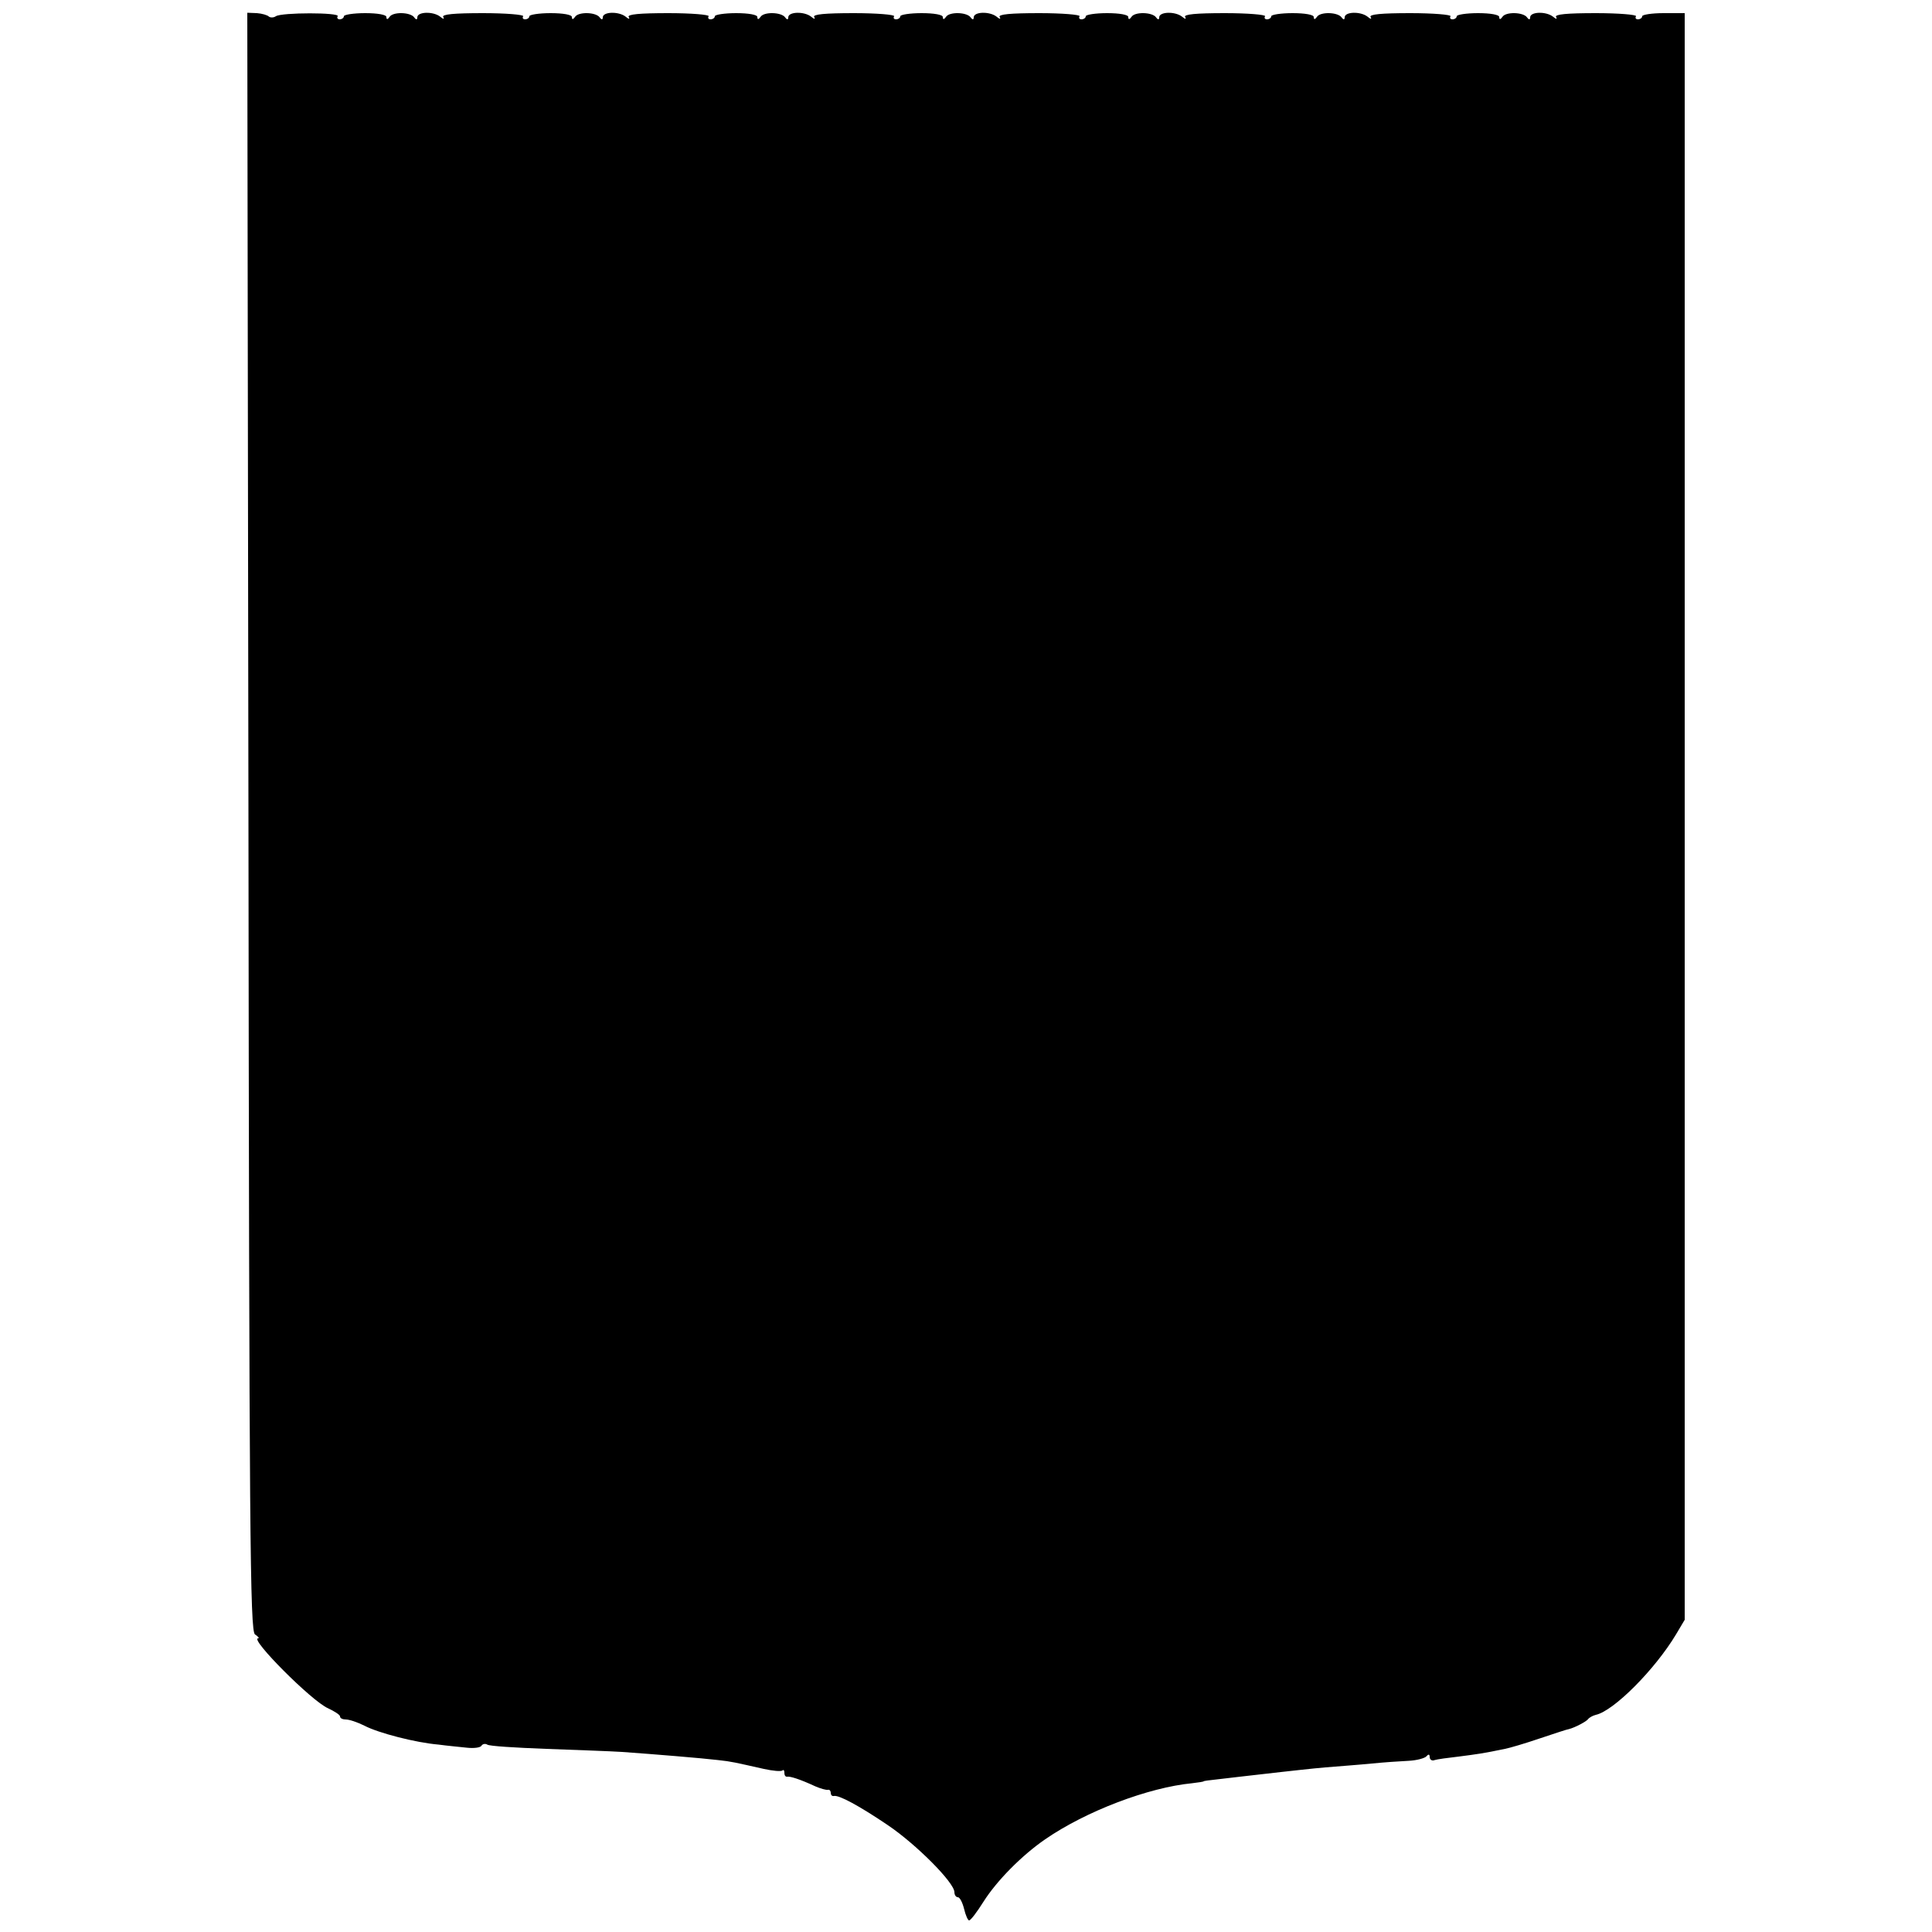
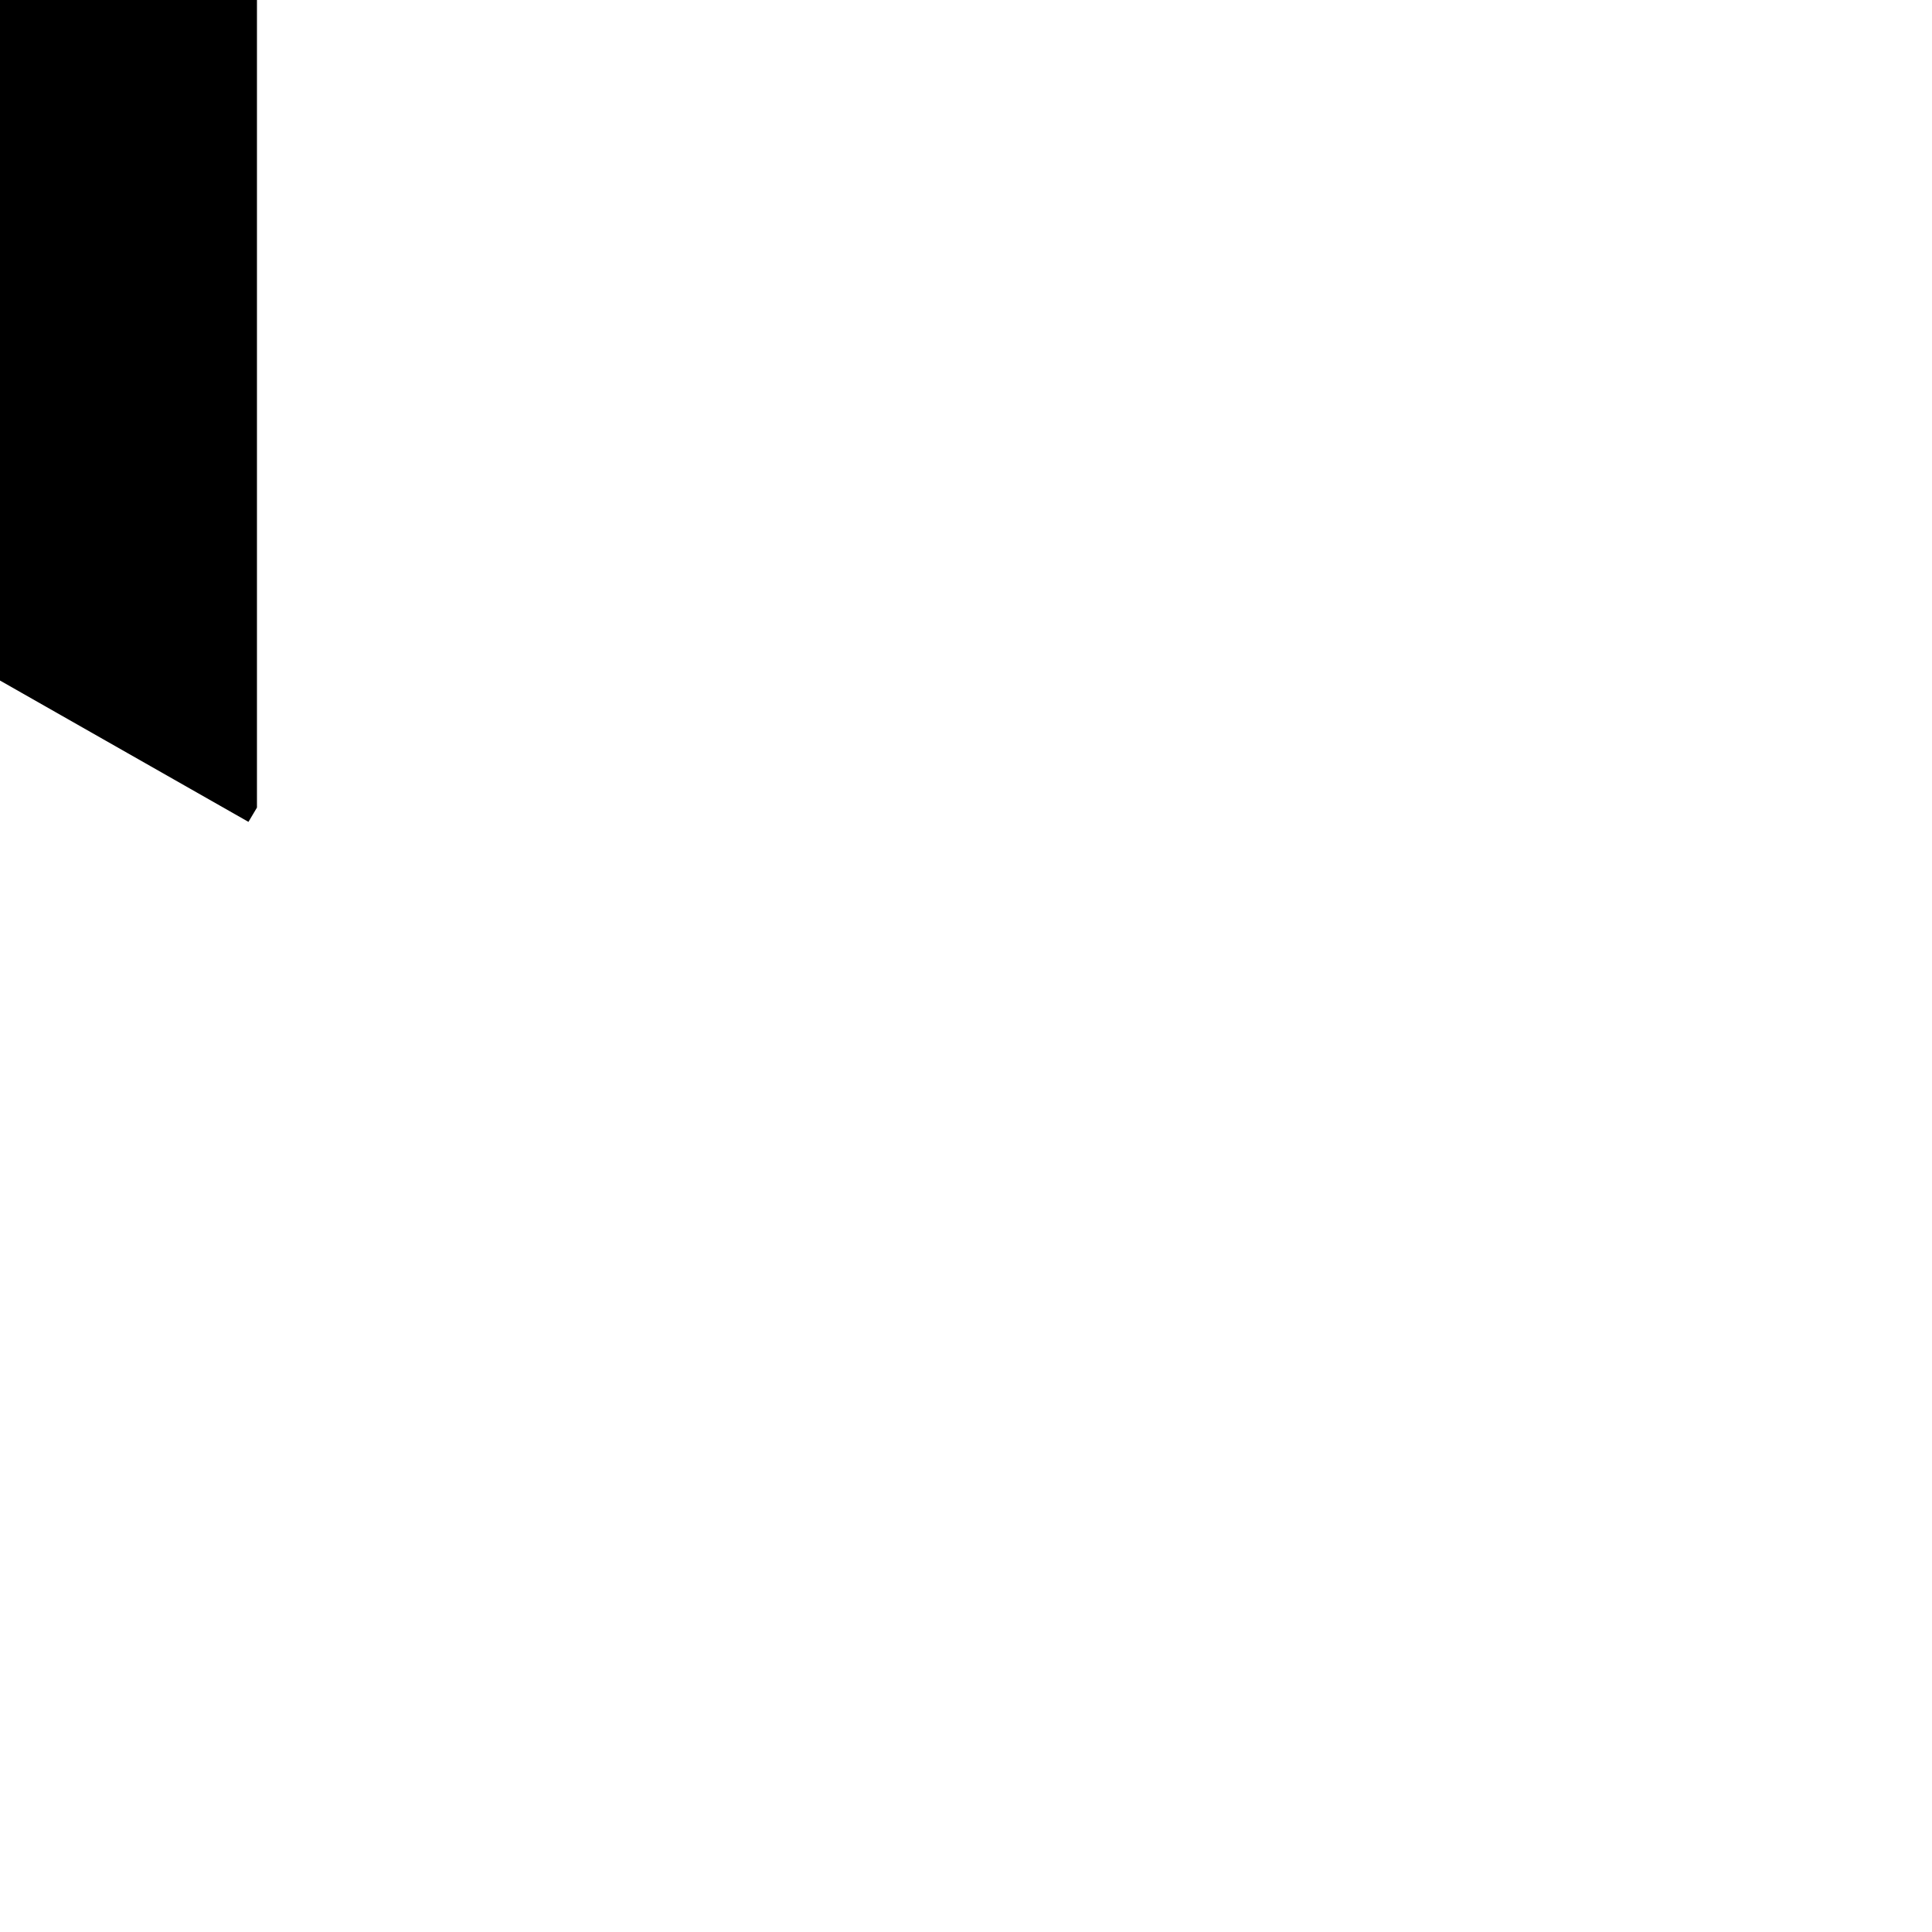
<svg xmlns="http://www.w3.org/2000/svg" version="1.0" width="500pt" height="500pt" viewBox="0 0 500 500" preserveAspectRatio="xMidYMid meet">
  <g transform="translate(0,500) scale(0.1,-0.1)" fill="#000000" stroke="none">
-     <path d="M643 2873 c2 -1848 4 -2095 17 -2103 8 -5 12 -10 8 -10 -23 0 139 -163 181 -181 17 -8 31 -17 31 -21 0 -5 7 -8 15 -8 9 0 30 -7 48 -16 36 -19 133 -44 192 -49 22 -3 55 -6 73 -8 18 -2 35 0 38 5 3 5 10 6 15 3 5 -4 73 -8 151 -11 79 -3 168 -6 198 -8 84 -6 206 -16 248 -21 37 -4 43 -6 119 -23 23 -5 44 -7 48 -4 3 3 5 0 5 -6 0 -7 3 -11 8 -10 7 1 31 -6 72 -25 14 -6 28 -10 33 -9 4 1 7 -3 7 -8 0 -5 3 -9 8 -8 13 3 65 -25 139 -75 73 -49 173 -149 173 -174 0 -7 4 -13 9 -13 5 0 12 -14 16 -30 4 -17 10 -30 13 -30 4 0 20 21 37 48 34 54 99 120 160 162 106 73 267 134 380 145 17 2 30 4 30 5 0 1 16 3 35 5 34 4 59 7 165 19 28 3 79 9 115 12 36 3 90 7 120 10 30 3 73 6 95 7 22 1 43 7 47 12 5 6 8 5 8 -2 0 -7 6 -11 13 -8 6 2 35 6 62 9 46 6 63 8 120 20 11 2 52 14 90 27 39 13 72 24 75 24 16 4 46 20 50 26 3 4 12 9 20 11 46 10 153 117 208 209 l22 37 0 2079 0 2079 -55 0 c-30 0 -55 -4 -55 -8 0 -4 -5 -8 -11 -8 -5 0 -8 3 -5 8 2 4 -45 8 -104 8 -75 0 -107 -3 -103 -10 4 -6 0 -6 -8 1 -18 14 -59 13 -59 -2 0 -6 -3 -7 -8 0 -10 14 -56 15 -64 1 -5 -7 -8 -7 -8 0 0 6 -23 10 -55 10 -30 0 -55 -4 -55 -8 0 -4 -5 -8 -11 -8 -5 0 -8 3 -5 8 2 4 -45 8 -104 8 -75 0 -107 -3 -103 -10 4 -6 0 -6 -8 1 -18 14 -59 13 -59 -2 0 -6 -3 -7 -8 0 -10 14 -56 15 -64 1 -5 -7 -8 -7 -8 0 0 6 -23 10 -55 10 -30 0 -55 -4 -55 -8 0 -4 -5 -8 -11 -8 -5 0 -8 3 -5 8 2 4 -45 8 -104 8 -75 0 -107 -3 -103 -10 4 -6 0 -6 -8 1 -18 14 -59 13 -59 -2 0 -6 -3 -7 -8 0 -10 14 -56 15 -64 1 -5 -7 -8 -7 -8 0 0 6 -23 10 -55 10 -30 0 -55 -4 -55 -8 0 -4 -5 -8 -11 -8 -5 0 -8 3 -5 8 2 4 -45 8 -104 8 -75 0 -107 -3 -103 -10 4 -6 0 -6 -8 1 -18 14 -59 13 -59 -2 0 -6 -3 -7 -8 0 -10 14 -56 15 -64 1 -5 -7 -8 -7 -8 0 0 6 -23 10 -55 10 -30 0 -55 -4 -55 -8 0 -4 -5 -8 -11 -8 -5 0 -8 3 -5 8 2 4 -45 8 -104 8 -75 0 -107 -3 -103 -10 4 -6 0 -6 -8 1 -18 14 -59 13 -59 -2 0 -6 -3 -7 -8 0 -10 14 -56 15 -64 1 -5 -7 -8 -7 -8 0 0 6 -23 10 -55 10 -30 0 -55 -4 -55 -8 0 -4 -5 -8 -11 -8 -5 0 -8 3 -5 8 2 4 -45 8 -104 8 -75 0 -107 -3 -103 -10 4 -6 0 -6 -8 1 -18 14 -59 13 -59 -2 0 -6 -3 -7 -8 0 -10 14 -56 15 -64 1 -5 -7 -8 -7 -8 0 0 6 -23 10 -55 10 -30 0 -55 -4 -55 -8 0 -4 -5 -8 -11 -8 -5 0 -8 3 -5 8 2 4 -45 8 -104 8 -75 0 -107 -3 -103 -10 4 -6 0 -6 -8 1 -18 14 -59 13 -59 -2 0 -6 -3 -7 -8 0 -10 14 -56 15 -64 1 -5 -7 -8 -7 -8 0 0 6 -23 10 -55 10 -30 0 -55 -4 -55 -8 0 -4 -5 -8 -11 -8 -5 0 -8 4 -5 8 6 10 -145 10 -160 0 -6 -4 -14 -4 -18 -1 -4 4 -18 8 -31 9 l-25 1 3 -2094z" />
+     <path d="M643 2873 l22 37 0 2079 0 2079 -55 0 c-30 0 -55 -4 -55 -8 0 -4 -5 -8 -11 -8 -5 0 -8 3 -5 8 2 4 -45 8 -104 8 -75 0 -107 -3 -103 -10 4 -6 0 -6 -8 1 -18 14 -59 13 -59 -2 0 -6 -3 -7 -8 0 -10 14 -56 15 -64 1 -5 -7 -8 -7 -8 0 0 6 -23 10 -55 10 -30 0 -55 -4 -55 -8 0 -4 -5 -8 -11 -8 -5 0 -8 3 -5 8 2 4 -45 8 -104 8 -75 0 -107 -3 -103 -10 4 -6 0 -6 -8 1 -18 14 -59 13 -59 -2 0 -6 -3 -7 -8 0 -10 14 -56 15 -64 1 -5 -7 -8 -7 -8 0 0 6 -23 10 -55 10 -30 0 -55 -4 -55 -8 0 -4 -5 -8 -11 -8 -5 0 -8 3 -5 8 2 4 -45 8 -104 8 -75 0 -107 -3 -103 -10 4 -6 0 -6 -8 1 -18 14 -59 13 -59 -2 0 -6 -3 -7 -8 0 -10 14 -56 15 -64 1 -5 -7 -8 -7 -8 0 0 6 -23 10 -55 10 -30 0 -55 -4 -55 -8 0 -4 -5 -8 -11 -8 -5 0 -8 3 -5 8 2 4 -45 8 -104 8 -75 0 -107 -3 -103 -10 4 -6 0 -6 -8 1 -18 14 -59 13 -59 -2 0 -6 -3 -7 -8 0 -10 14 -56 15 -64 1 -5 -7 -8 -7 -8 0 0 6 -23 10 -55 10 -30 0 -55 -4 -55 -8 0 -4 -5 -8 -11 -8 -5 0 -8 3 -5 8 2 4 -45 8 -104 8 -75 0 -107 -3 -103 -10 4 -6 0 -6 -8 1 -18 14 -59 13 -59 -2 0 -6 -3 -7 -8 0 -10 14 -56 15 -64 1 -5 -7 -8 -7 -8 0 0 6 -23 10 -55 10 -30 0 -55 -4 -55 -8 0 -4 -5 -8 -11 -8 -5 0 -8 3 -5 8 2 4 -45 8 -104 8 -75 0 -107 -3 -103 -10 4 -6 0 -6 -8 1 -18 14 -59 13 -59 -2 0 -6 -3 -7 -8 0 -10 14 -56 15 -64 1 -5 -7 -8 -7 -8 0 0 6 -23 10 -55 10 -30 0 -55 -4 -55 -8 0 -4 -5 -8 -11 -8 -5 0 -8 3 -5 8 2 4 -45 8 -104 8 -75 0 -107 -3 -103 -10 4 -6 0 -6 -8 1 -18 14 -59 13 -59 -2 0 -6 -3 -7 -8 0 -10 14 -56 15 -64 1 -5 -7 -8 -7 -8 0 0 6 -23 10 -55 10 -30 0 -55 -4 -55 -8 0 -4 -5 -8 -11 -8 -5 0 -8 4 -5 8 6 10 -145 10 -160 0 -6 -4 -14 -4 -18 -1 -4 4 -18 8 -31 9 l-25 1 3 -2094z" />
  </g>
</svg>